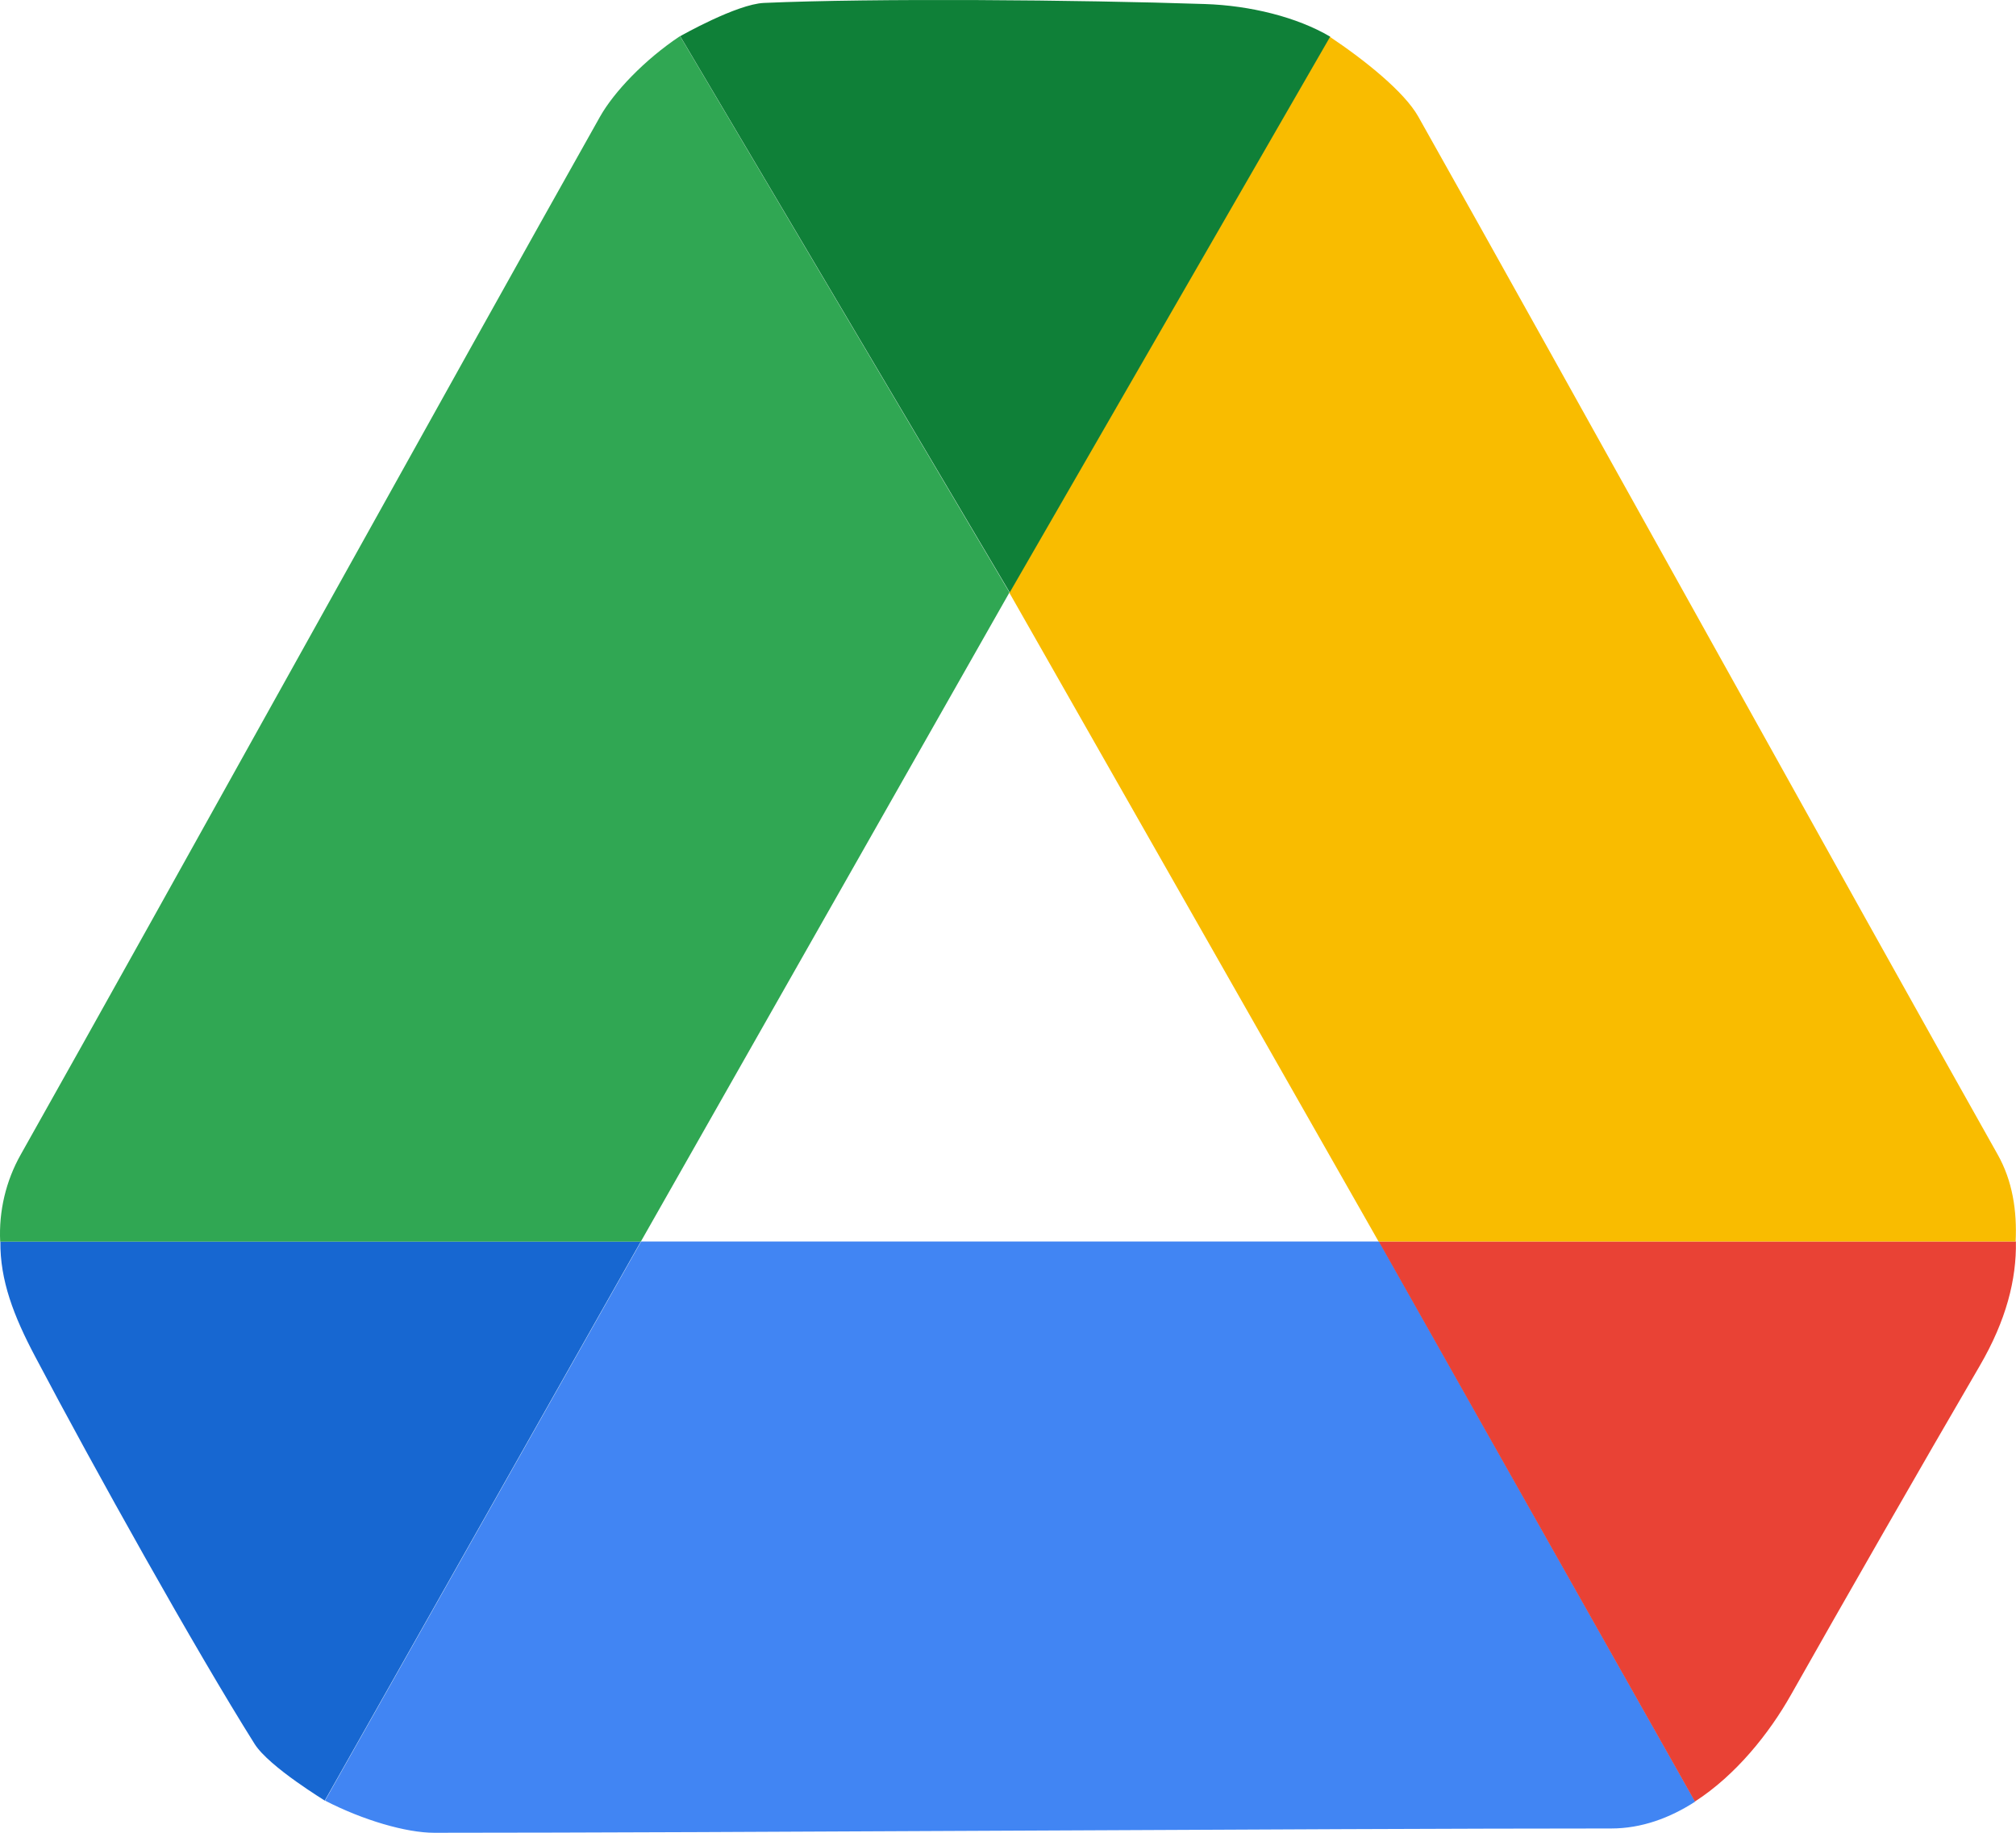
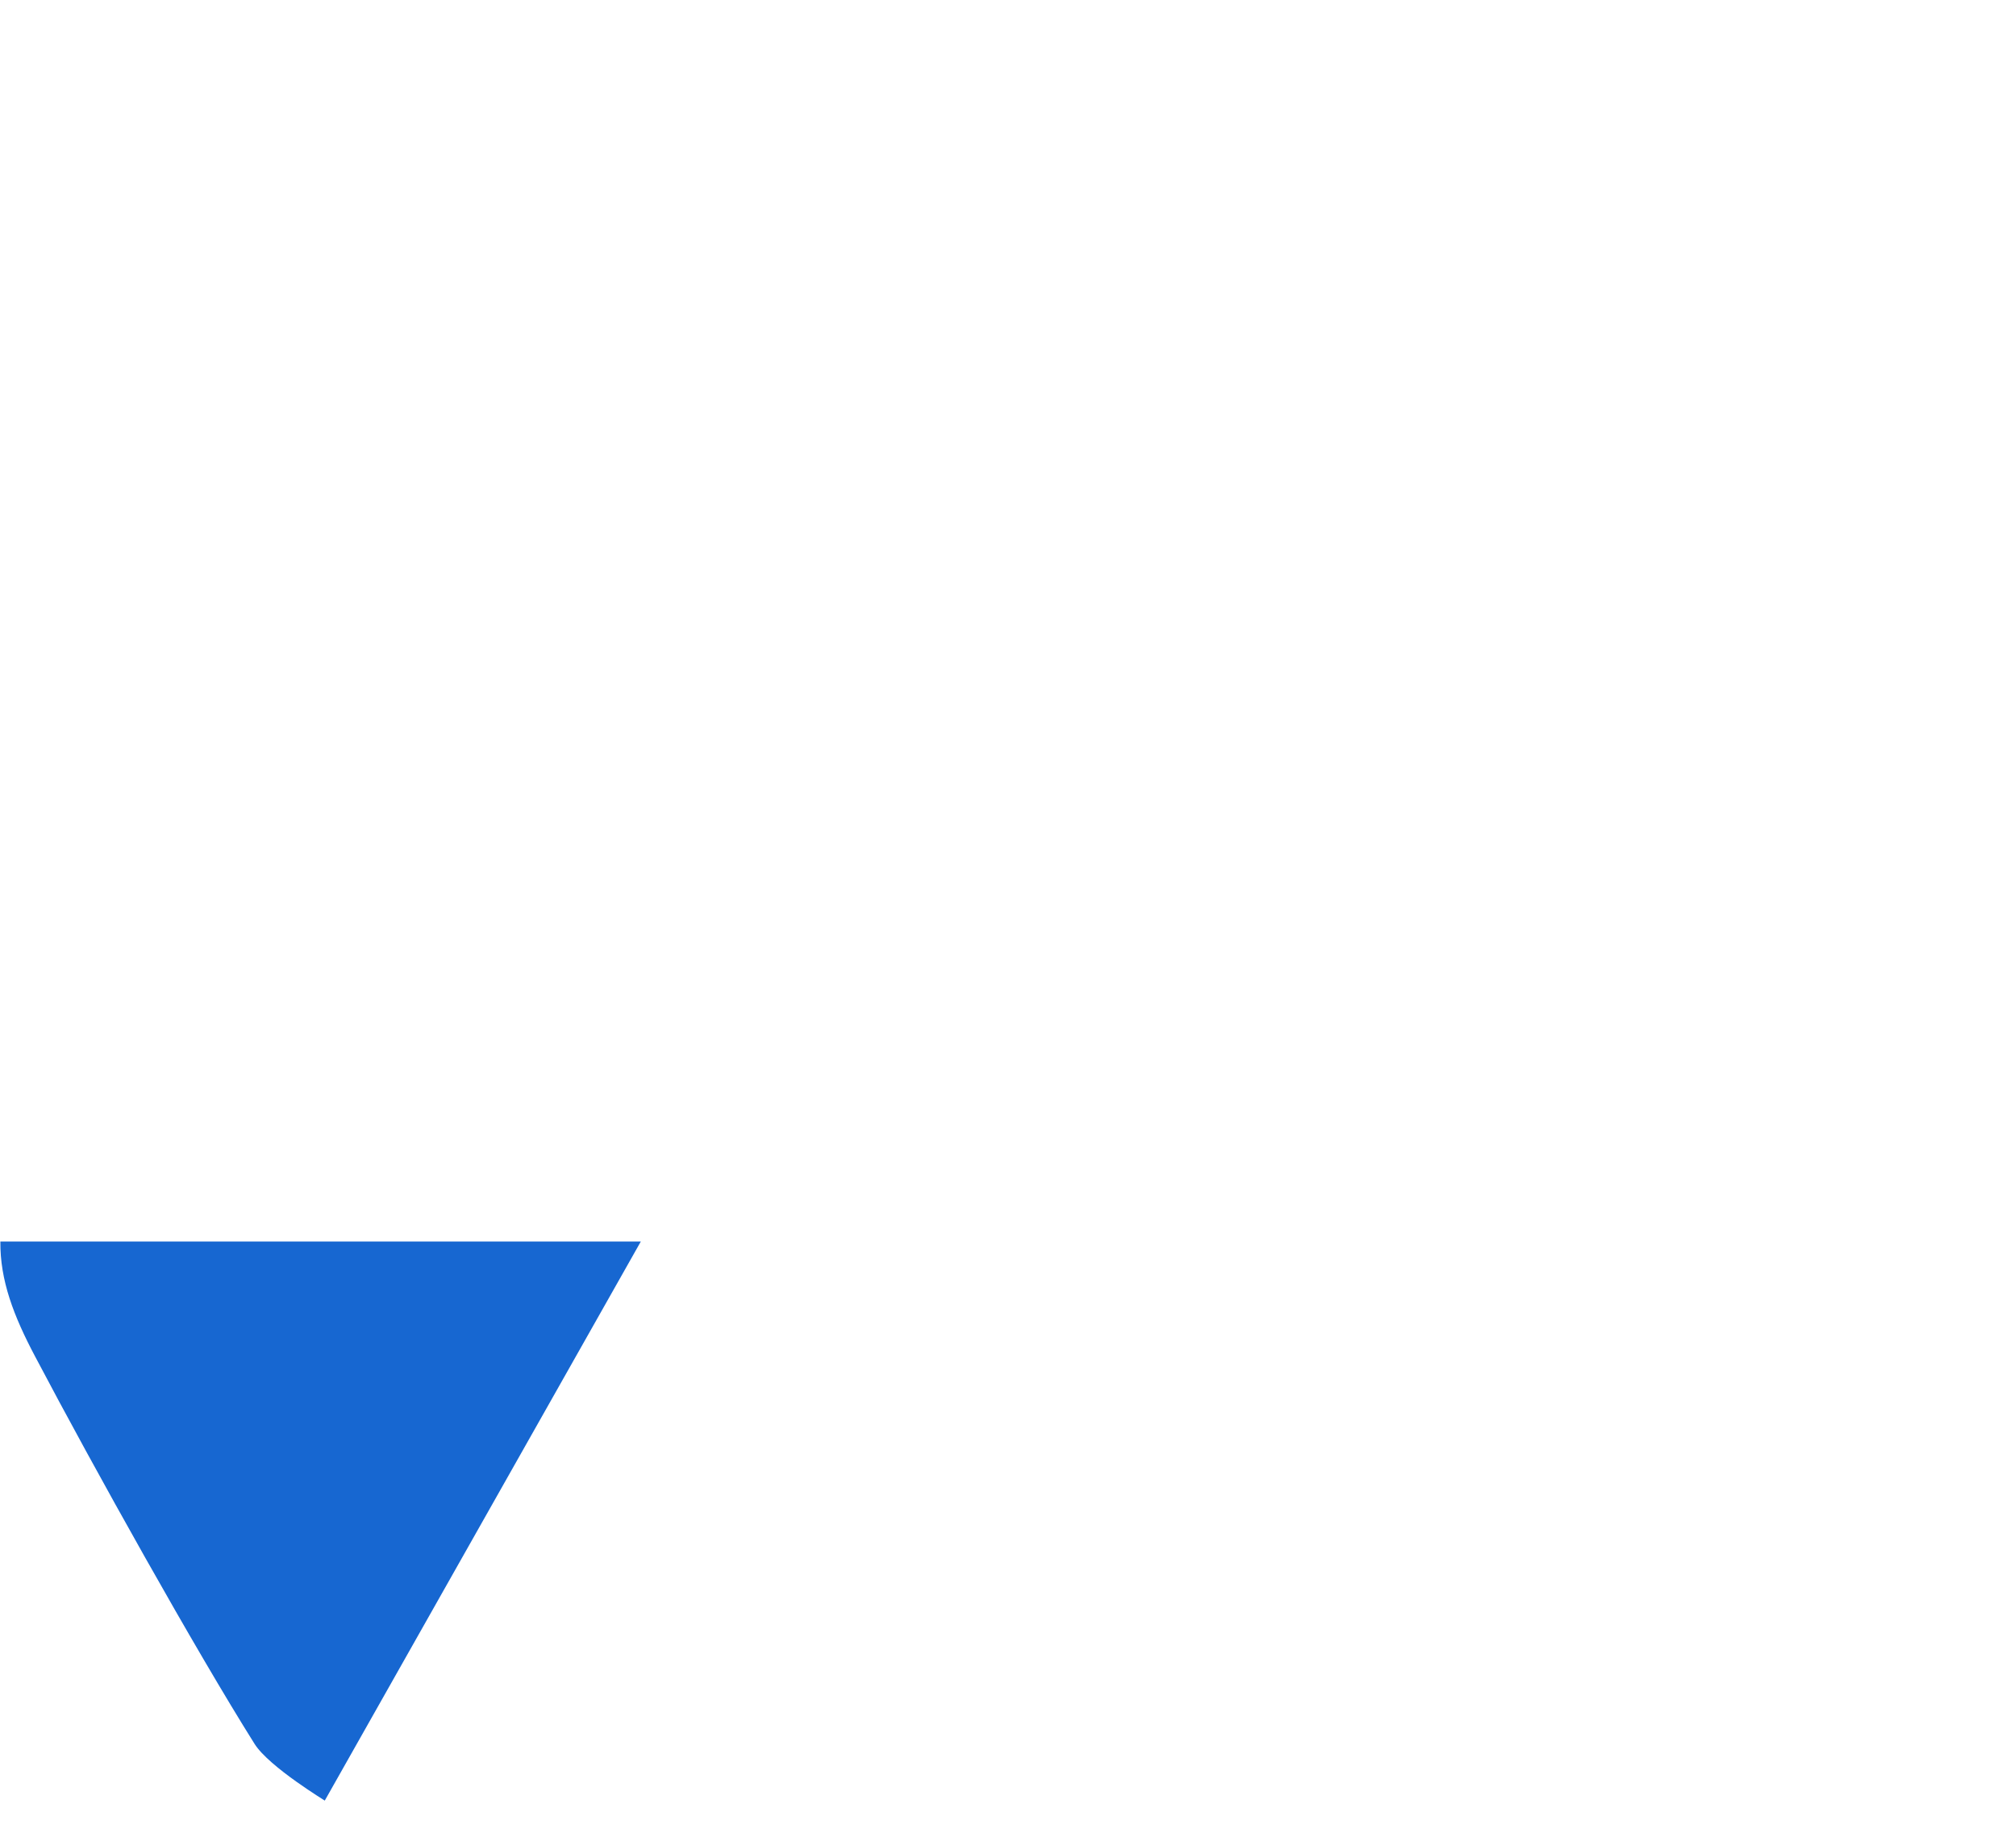
<svg xmlns="http://www.w3.org/2000/svg" width="22" height="20" viewBox="0 0 22 20" fill="none">
-   <path d="M15.051 13.548H6.996L3.547 19.649C3.962 19.863 4.433 20 4.738 20C7.906 20 14.373 19.953 17.583 19.953C17.913 19.953 18.222 19.839 18.499 19.66L15.051 13.548Z" fill="#4185F3" />
  <path d="M3.544 19.649L6.993 13.548H0.004C0 13.972 0.149 14.36 0.383 14.802C1.032 16.034 2.132 18.002 2.778 19.03C2.937 19.283 3.569 19.662 3.544 19.649Z" fill="#1767D1" />
-   <path d="M15.046 13.547L18.496 19.659C18.943 19.371 19.307 18.915 19.544 18.495C20.078 17.549 20.981 15.973 21.604 14.905C21.893 14.409 22.006 13.963 21.999 13.547L15.046 13.547Z" fill="#E94235" />
-   <path d="M6.993 13.549L11.016 6.465L7.421 0.394C7.032 0.653 6.699 1.005 6.548 1.273C4.979 4.06 1.817 9.774 0.227 12.598C0.064 12.886 -0.014 13.217 0.002 13.549H6.993Z" fill="#30A753" />
-   <path d="M15.044 13.548L11.013 6.465L14.51 0.4C14.899 0.66 15.326 1.004 15.477 1.272C17.046 4.06 20.208 9.773 21.799 12.597C21.963 12.887 22.012 13.216 21.996 13.548H15.044Z" fill="#F9BC00" />
-   <path d="M7.423 0.395L11.019 6.465L14.516 0.4C14.155 0.187 13.644 0.06 13.149 0.044C11.771 -0.002 9.538 -0.021 8.336 0.032C8.04 0.045 7.427 0.392 7.423 0.395Z" fill="#0F8038" />
</svg>